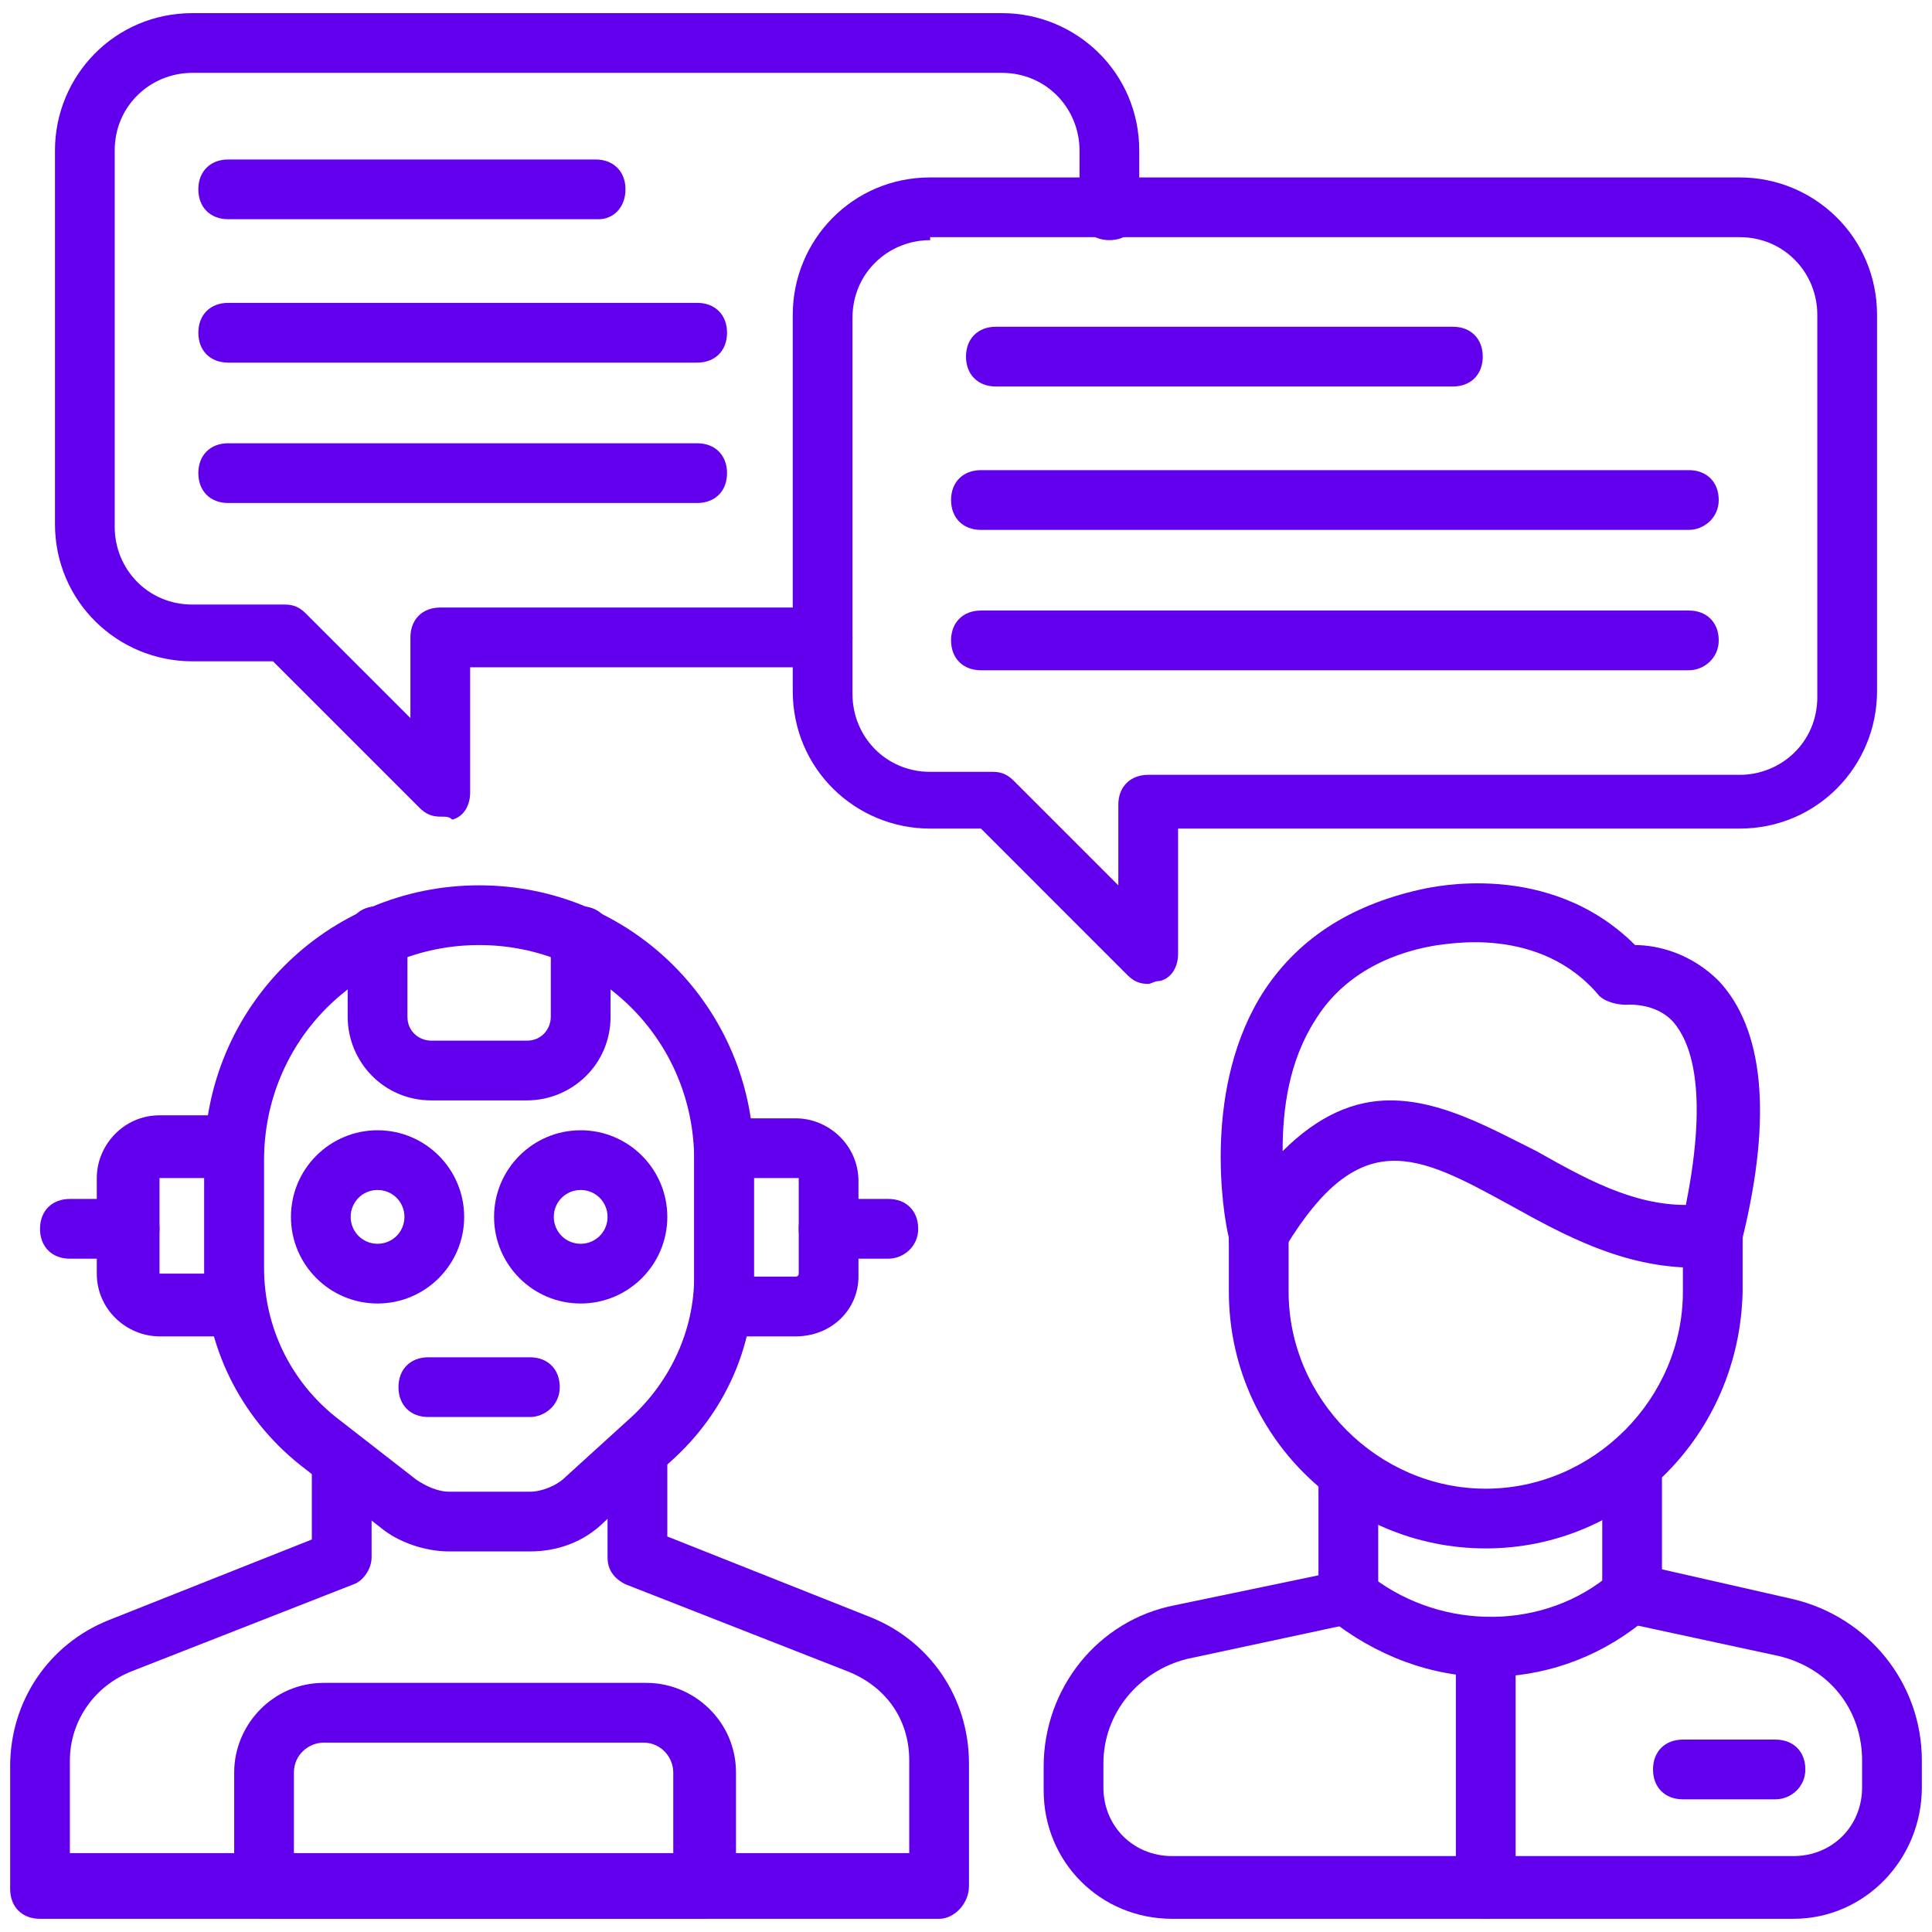
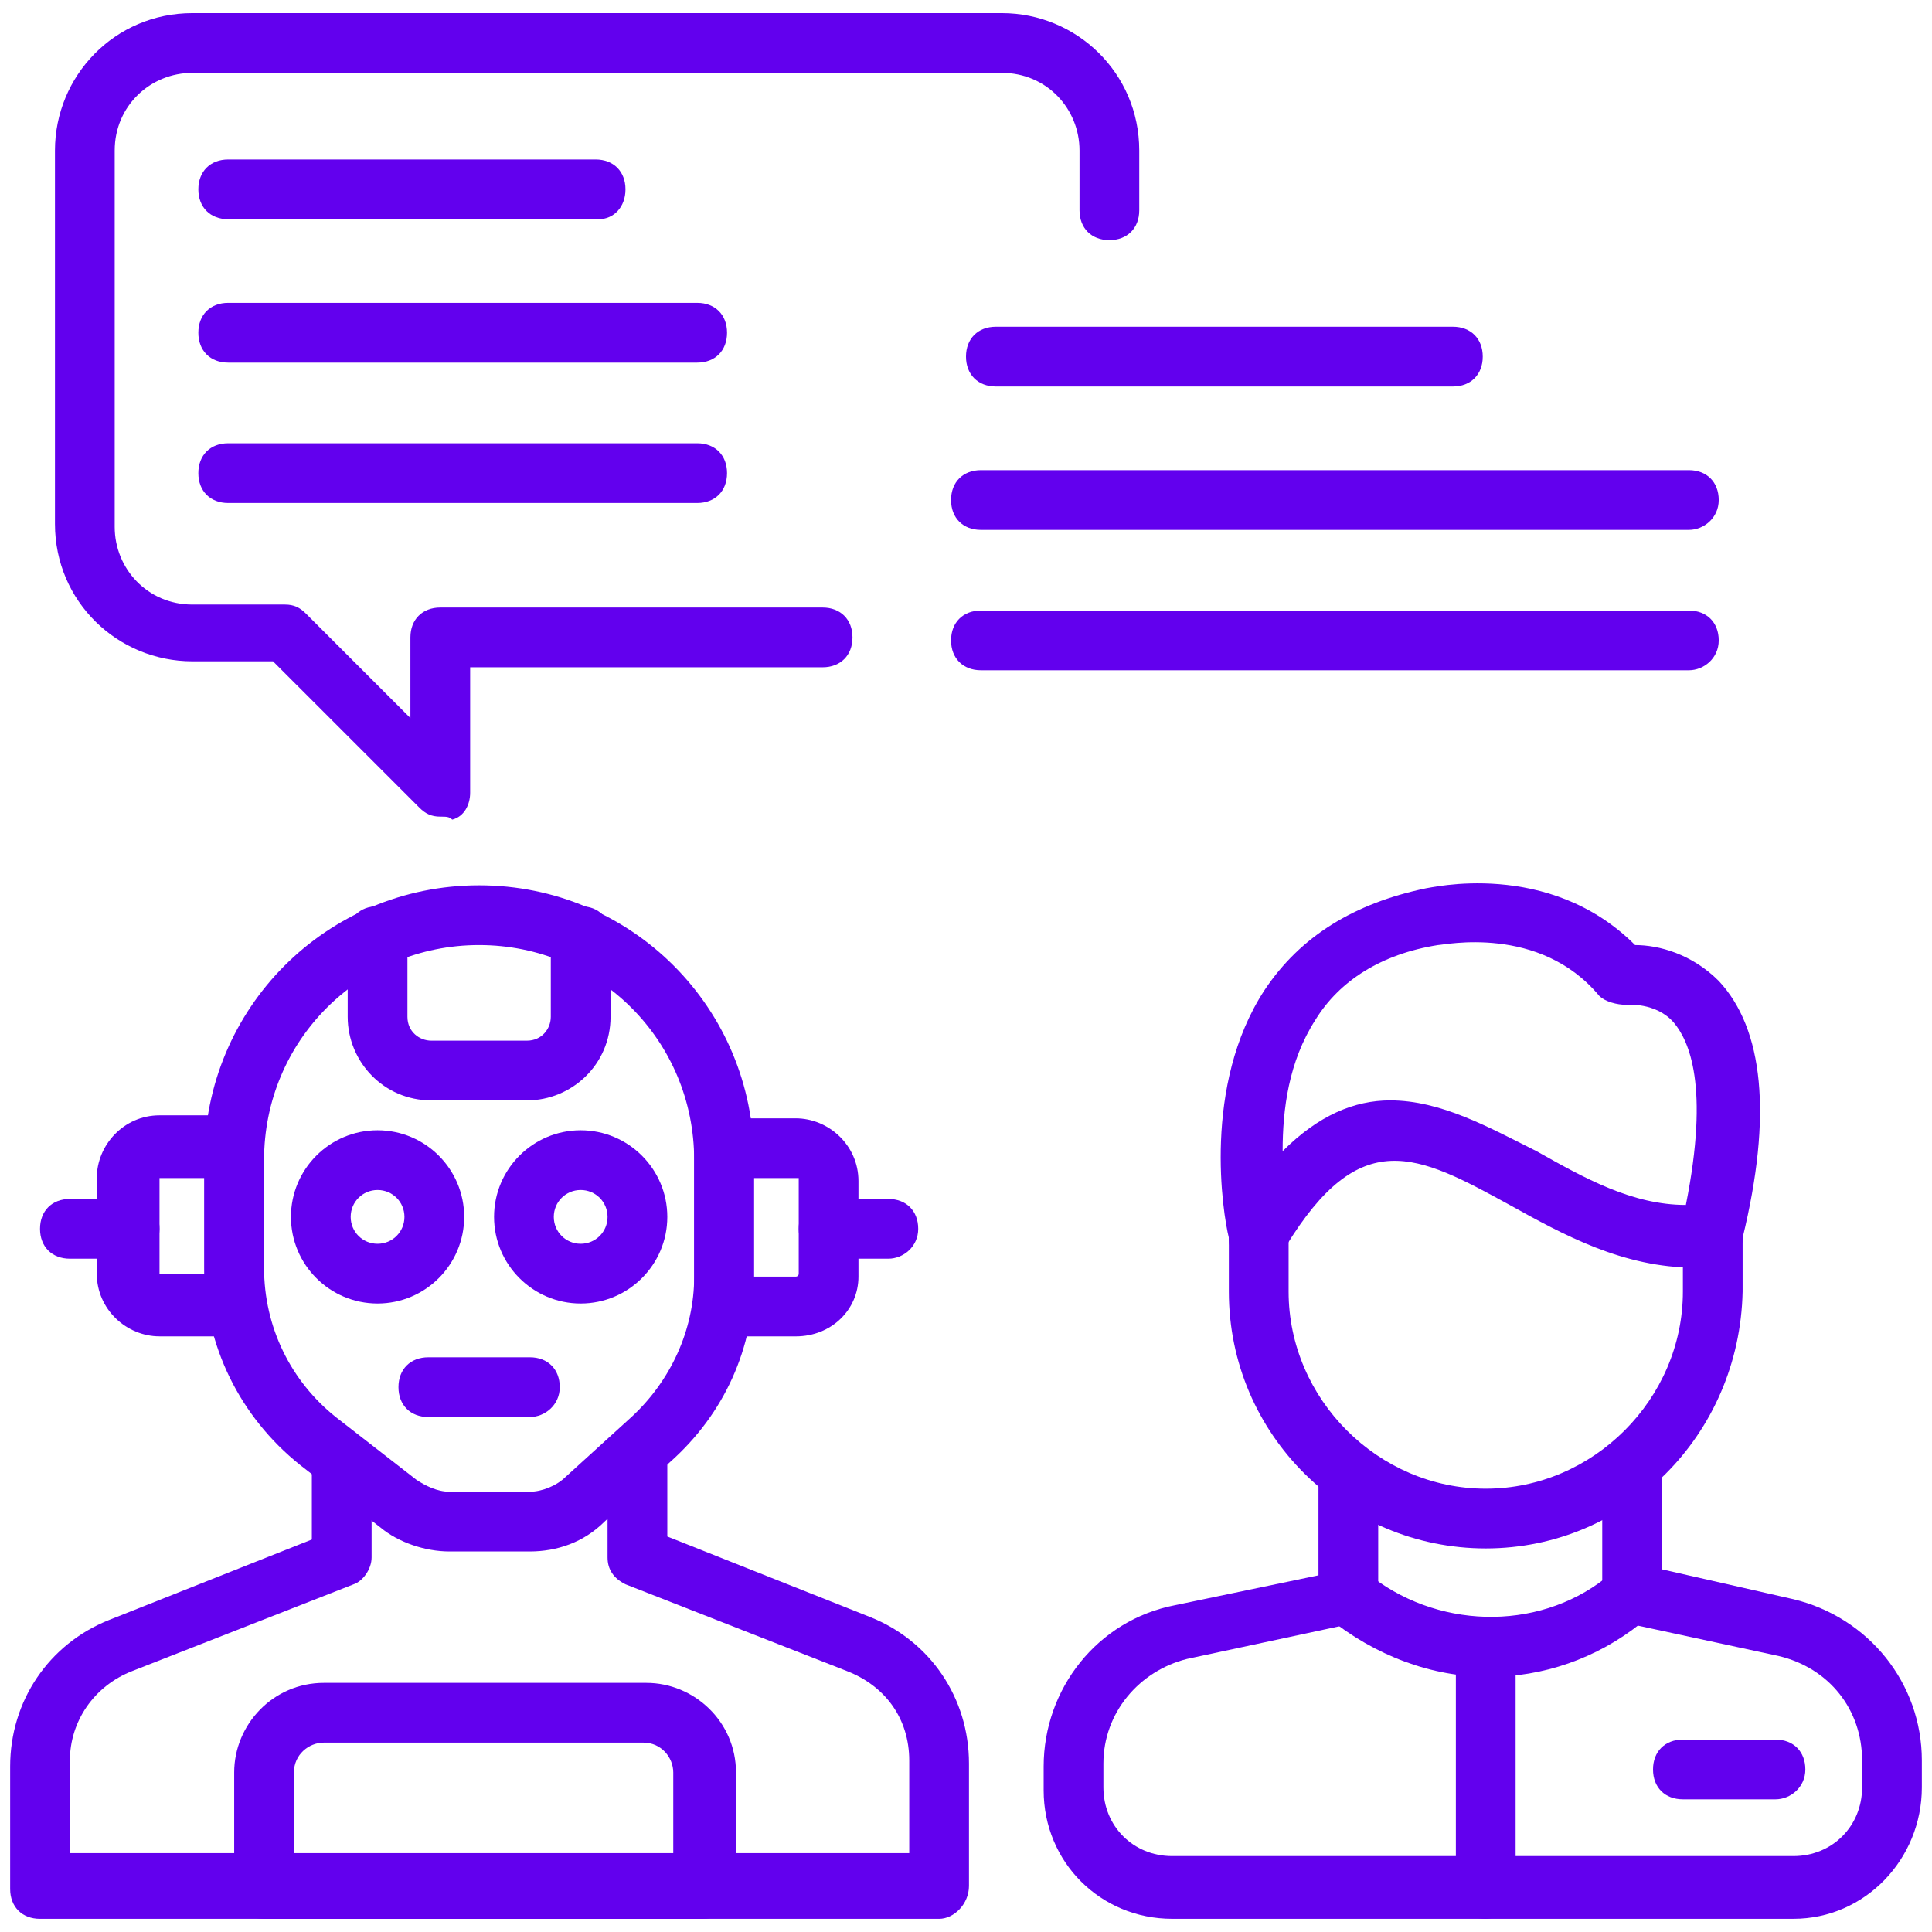
<svg xmlns="http://www.w3.org/2000/svg" width="98" height="98" viewBox="0 0 98 98" fill="none">
-   <path d="M58.242 49.909C57.788 49.909 57.485 49.758 57.182 49.455L49.758 42.03H47.182C43.394 42.03 40.212 39 40.212 35.061V15.97C40.212 12.182 43.242 9 47.182 9H88.242C92.03 9 95.212 12.03 95.212 15.97V35.061C95.212 38.849 92.182 42.03 88.242 42.03H59.758V48.394C59.758 49 59.455 49.606 58.849 49.758C58.545 49.758 58.394 49.909 58.242 49.909ZM47.182 12.182C45.061 12.182 43.242 13.848 43.242 16.121V35.212C43.242 37.333 44.909 39.151 47.182 39.151H50.364C50.818 39.151 51.121 39.303 51.424 39.606L56.727 44.909V40.818C56.727 39.909 57.333 39.303 58.242 39.303H88.242C90.364 39.303 92.182 37.636 92.182 35.364V15.97C92.182 13.848 90.515 12.03 88.242 12.03H47.182V12.182Z" fill="#6200EE" />
  <path d="M22.333 41.424C21.879 41.424 21.576 41.272 21.273 40.969L13.848 33.545H9.758C5.97 33.545 2.788 30.515 2.788 26.575V7.636C2.788 3.848 5.818 0.666 9.758 0.666H50.818C54.606 0.666 57.788 3.696 57.788 7.636V10.666C57.788 11.575 57.182 12.181 56.273 12.181C55.364 12.181 54.758 11.575 54.758 10.666V7.636C54.758 5.514 53.091 3.696 50.818 3.696H9.758C7.636 3.696 5.818 5.363 5.818 7.636V26.727C5.818 28.848 7.485 30.666 9.758 30.666H14.454C14.909 30.666 15.212 30.817 15.515 31.121L20.818 36.424V32.333C20.818 31.424 21.424 30.817 22.333 30.817H41.727C42.636 30.817 43.242 31.424 43.242 32.333C43.242 33.242 42.636 33.848 41.727 33.848H23.848V40.212C23.848 40.818 23.545 41.424 22.939 41.575C22.788 41.424 22.636 41.424 22.333 41.424Z" fill="#6200EE" />
  <path d="M75.364 78.543C68.242 78.543 62.333 72.786 62.333 65.513V62.634C62.333 61.725 62.939 61.119 63.849 61.119C64.758 61.119 65.364 61.725 65.364 62.634V65.513C65.364 70.968 69.909 75.513 75.364 75.513C80.818 75.513 85.364 70.968 85.364 65.513V62.786C85.364 61.877 85.97 61.271 86.879 61.271C87.788 61.271 88.394 61.877 88.394 62.786V65.513C88.242 72.786 82.485 78.543 75.364 78.543Z" fill="#6200EE" />
  <path d="M90.97 97.331H59.455C55.818 97.331 52.939 94.452 52.939 90.816V89.604C52.939 85.665 55.667 82.18 59.606 81.422L66.879 79.907V74.755C66.879 73.846 67.485 73.24 68.394 73.24C69.303 73.24 69.909 73.846 69.909 74.755V80.816C69.909 81.574 69.454 82.18 68.697 82.331L60.212 84.149C57.788 84.755 55.97 86.877 55.97 89.452V90.665C55.97 92.634 57.485 94.149 59.455 94.149H90.97C92.939 94.149 94.454 92.634 94.454 90.665V89.301C94.454 86.725 92.788 84.604 90.212 83.998L82.485 82.331C81.727 82.18 81.273 81.574 81.273 80.816V74.755C81.273 73.846 81.879 73.24 82.788 73.24C83.697 73.24 84.303 73.846 84.303 74.755V79.604L90.97 81.119C94.758 82.028 97.485 85.361 97.485 89.301V90.665C97.485 94.301 94.606 97.331 90.97 97.331Z" fill="#6200EE" />
  <path d="M85.97 64.302C82.333 64.302 79.303 62.635 76.576 61.12C71.879 58.544 69 57.029 65.212 63.241C65.212 63.392 65.061 63.544 65.061 63.544C64.454 64.302 63.091 64.302 62.485 63.392C62.333 63.241 62.333 62.938 62.333 62.786C62.03 61.574 60.97 55.059 64.151 50.211C65.97 47.483 68.697 45.817 72.333 45.059C72.485 45.059 78.546 43.544 82.939 47.938C84.151 47.938 85.818 48.392 87.182 49.756C89.454 52.18 89.909 56.574 88.394 62.786C88.394 63.544 87.788 64.15 87.03 64.15C86.576 64.302 86.273 64.302 85.97 64.302ZM70.515 55.817C73.091 55.817 75.515 57.18 77.939 58.392C80.364 59.756 82.788 61.12 85.515 61.12C86.727 55.059 85.667 52.786 84.909 51.877C84 50.817 82.485 50.968 82.485 50.968C82.03 50.968 81.424 50.817 81.121 50.514C78.091 46.877 73.242 47.938 72.939 47.938C70.061 48.392 67.939 49.756 66.727 51.726C65.364 53.847 65.061 56.271 65.061 58.392C66.879 56.574 68.697 55.817 70.515 55.817Z" fill="#6200EE" />
  <path d="M75.515 85.06C72.636 85.06 69.758 83.999 67.333 82.03C66.727 81.424 66.576 80.514 67.182 79.908C67.788 79.302 68.697 79.151 69.303 79.757C72.788 82.636 77.939 82.787 81.424 80.06L81.727 79.757C82.333 79.302 83.394 79.302 83.849 80.06C84.303 80.666 84.303 81.727 83.546 82.181L83.242 82.333C80.97 84.151 78.242 85.06 75.515 85.06Z" fill="#6200EE" />
  <path d="M90.061 91.27H85.364C84.455 91.27 83.849 90.665 83.849 89.755C83.849 88.846 84.455 88.24 85.364 88.24H90.061C90.97 88.24 91.576 88.846 91.576 89.755C91.576 90.665 90.818 91.27 90.061 91.27Z" fill="#6200EE" />
  <path d="M26.727 55.817H21.879C19.454 55.817 17.636 53.847 17.636 51.575V47.484C17.636 46.575 18.242 45.969 19.151 45.969C20.061 45.969 20.667 46.575 20.667 47.484V51.575C20.667 52.332 21.273 52.787 21.879 52.787H26.727C27.485 52.787 27.939 52.181 27.939 51.575V47.484C27.939 46.575 28.545 45.969 29.454 45.969C30.364 45.969 30.97 46.575 30.97 47.484V51.575C30.97 53.999 29 55.817 26.727 55.817Z" fill="#6200EE" />
  <path d="M6.576 63.847H3.545C2.636 63.847 2.03 63.241 2.03 62.332C2.03 61.422 2.636 60.816 3.545 60.816H6.576C7.485 60.816 8.091 61.422 8.091 62.332C8.091 63.241 7.333 63.847 6.576 63.847Z" fill="#6200EE" />
  <path d="M26.879 78.696H22.788C21.576 78.696 20.212 78.242 19.303 77.484L15.212 74.302C12.182 71.878 10.364 68.242 10.364 64.302V58.848C10.364 51.12 16.576 44.908 24.303 44.908C32.03 44.908 38.242 51.12 38.242 58.848V64.757C38.242 68.393 36.727 71.726 34 74.151L30.667 77.181C29.606 78.242 28.242 78.696 26.879 78.696ZM24.303 47.938C18.242 47.938 13.394 52.787 13.394 58.848V64.302C13.394 67.332 14.758 70.06 17.03 71.878L21.121 75.06C21.576 75.363 22.182 75.666 22.788 75.666H26.879C27.485 75.666 28.242 75.363 28.697 74.908L32.03 71.878C34 70.06 35.212 67.484 35.212 64.757V58.848C35.212 52.787 30.364 47.938 24.303 47.938Z" fill="#6200EE" />
  <path d="M19.151 66.12C16.727 66.12 14.758 64.15 14.758 61.726C14.758 59.302 16.727 57.332 19.151 57.332C21.576 57.332 23.545 59.302 23.545 61.726C23.545 64.15 21.576 66.12 19.151 66.12ZM19.151 60.362C18.394 60.362 17.788 60.968 17.788 61.726C17.788 62.483 18.394 63.09 19.151 63.09C19.909 63.09 20.515 62.483 20.515 61.726C20.515 60.968 19.909 60.362 19.151 60.362Z" fill="#6200EE" />
  <path d="M29.454 66.12C27.03 66.12 25.061 64.15 25.061 61.726C25.061 59.302 27.03 57.332 29.454 57.332C31.879 57.332 33.849 59.302 33.849 61.726C33.849 64.15 31.879 66.12 29.454 66.12ZM29.454 60.362C28.697 60.362 28.091 60.968 28.091 61.726C28.091 62.483 28.697 63.09 29.454 63.09C30.212 63.09 30.818 62.483 30.818 61.726C30.818 60.968 30.212 60.362 29.454 60.362Z" fill="#6200EE" />
  <path d="M47.636 97.332H2.03C1.121 97.332 0.515 96.726 0.515 95.817V89.605C0.515 86.271 2.485 83.393 5.515 82.18L15.818 78.09V74.756C15.818 73.847 16.424 73.241 17.333 73.241C18.242 73.241 18.849 73.847 18.849 74.756V78.999C18.849 79.605 18.394 80.211 17.939 80.362L6.727 84.756C4.758 85.514 3.545 87.332 3.545 89.302V93.999H46.121V89.302C46.121 87.18 44.909 85.514 42.939 84.756L31.727 80.362C31.121 80.059 30.818 79.605 30.818 78.999V73.847C30.818 72.938 31.424 72.332 32.333 72.332C33.242 72.332 33.849 72.938 33.849 73.847V77.938L44.151 82.029C47.182 83.241 49.151 86.12 49.151 89.453V95.665C49.151 96.575 48.394 97.332 47.636 97.332Z" fill="#6200EE" />
  <path d="M35.667 97.333H13.394C12.485 97.333 11.879 96.727 11.879 95.818V89.909C11.879 87.484 13.848 85.363 16.424 85.363H32.788C35.212 85.363 37.333 87.333 37.333 89.909V95.818C37.182 96.575 36.576 97.333 35.667 97.333ZM14.909 94.303H34.151V89.909C34.151 89.151 33.545 88.394 32.636 88.394H16.424C15.667 88.394 14.909 89 14.909 89.909V94.303Z" fill="#6200EE" />
  <path d="M40.364 67.787H36.727C35.818 67.787 35.212 67.181 35.212 66.272V58.242C35.212 57.333 35.818 56.727 36.727 56.727H40.364C42.03 56.727 43.545 58.09 43.545 59.908V64.757C43.545 66.424 42.182 67.787 40.364 67.787ZM38.242 64.757H40.364C40.364 64.757 40.515 64.757 40.515 64.605V59.757H38.242V64.757Z" fill="#6200EE" />
  <path d="M45.061 63.847H42.03C41.121 63.847 40.515 63.241 40.515 62.332C40.515 61.422 41.121 60.816 42.03 60.816H45.061C45.97 60.816 46.576 61.422 46.576 62.332C46.576 63.241 45.818 63.847 45.061 63.847Z" fill="#6200EE" />
  <path d="M11.727 67.786H8.091C6.424 67.786 4.909 66.423 4.909 64.605V59.756C4.909 58.089 6.273 56.574 8.091 56.574H11.727C12.636 56.574 13.242 57.18 13.242 58.089V66.12C13.242 67.029 12.636 67.786 11.727 67.786ZM8.091 59.756V64.605H10.364V59.756H8.091Z" fill="#6200EE" />
  <path d="M26.879 71.878H21.727C20.818 71.878 20.212 71.272 20.212 70.363C20.212 69.454 20.818 68.848 21.727 68.848H26.879C27.788 68.848 28.394 69.454 28.394 70.363C28.394 71.272 27.636 71.878 26.879 71.878Z" fill="#6200EE" />
  <path d="M75.364 97.332C74.454 97.332 73.848 96.726 73.848 95.817V83.544C73.848 82.635 74.454 82.029 75.364 82.029C76.273 82.029 76.879 82.635 76.879 83.544V95.817C76.879 96.575 76.121 97.332 75.364 97.332Z" fill="#6200EE" />
  <path d="M30.364 11.12H11.576C10.667 11.12 10.061 10.514 10.061 9.605C10.061 8.696 10.667 8.09 11.576 8.09H30.212C31.121 8.09 31.727 8.696 31.727 9.605C31.727 10.514 31.121 11.12 30.364 11.12Z" fill="#6200EE" />
  <path d="M35.364 18.394H11.576C10.667 18.394 10.061 17.788 10.061 16.878C10.061 15.969 10.667 15.363 11.576 15.363H35.364C36.273 15.363 36.879 15.969 36.879 16.878C36.879 17.788 36.273 18.394 35.364 18.394Z" fill="#6200EE" />
  <path d="M35.364 25.515H11.576C10.667 25.515 10.061 24.909 10.061 24C10.061 23.09 10.667 22.484 11.576 22.484H35.364C36.273 22.484 36.879 23.09 36.879 24C36.879 24.909 36.273 25.515 35.364 25.515Z" fill="#6200EE" />
  <path d="M73.697 19.605H50.515C49.606 19.605 49 18.998 49 18.089C49 17.18 49.606 16.574 50.515 16.574H73.697C74.606 16.574 75.212 17.18 75.212 18.089C75.212 18.998 74.606 19.605 73.697 19.605Z" fill="#6200EE" />
  <path d="M85.667 26.878H49.758C48.849 26.878 48.242 26.272 48.242 25.363C48.242 24.454 48.849 23.848 49.758 23.848H85.667C86.576 23.848 87.182 24.454 87.182 25.363C87.182 26.272 86.424 26.878 85.667 26.878Z" fill="#6200EE" />
  <path d="M85.667 33.999H49.758C48.849 33.999 48.242 33.393 48.242 32.484C48.242 31.575 48.849 30.969 49.758 30.969H85.667C86.576 30.969 87.182 31.575 87.182 32.484C87.182 33.393 86.424 33.999 85.667 33.999Z" fill="#6200EE" />
</svg>